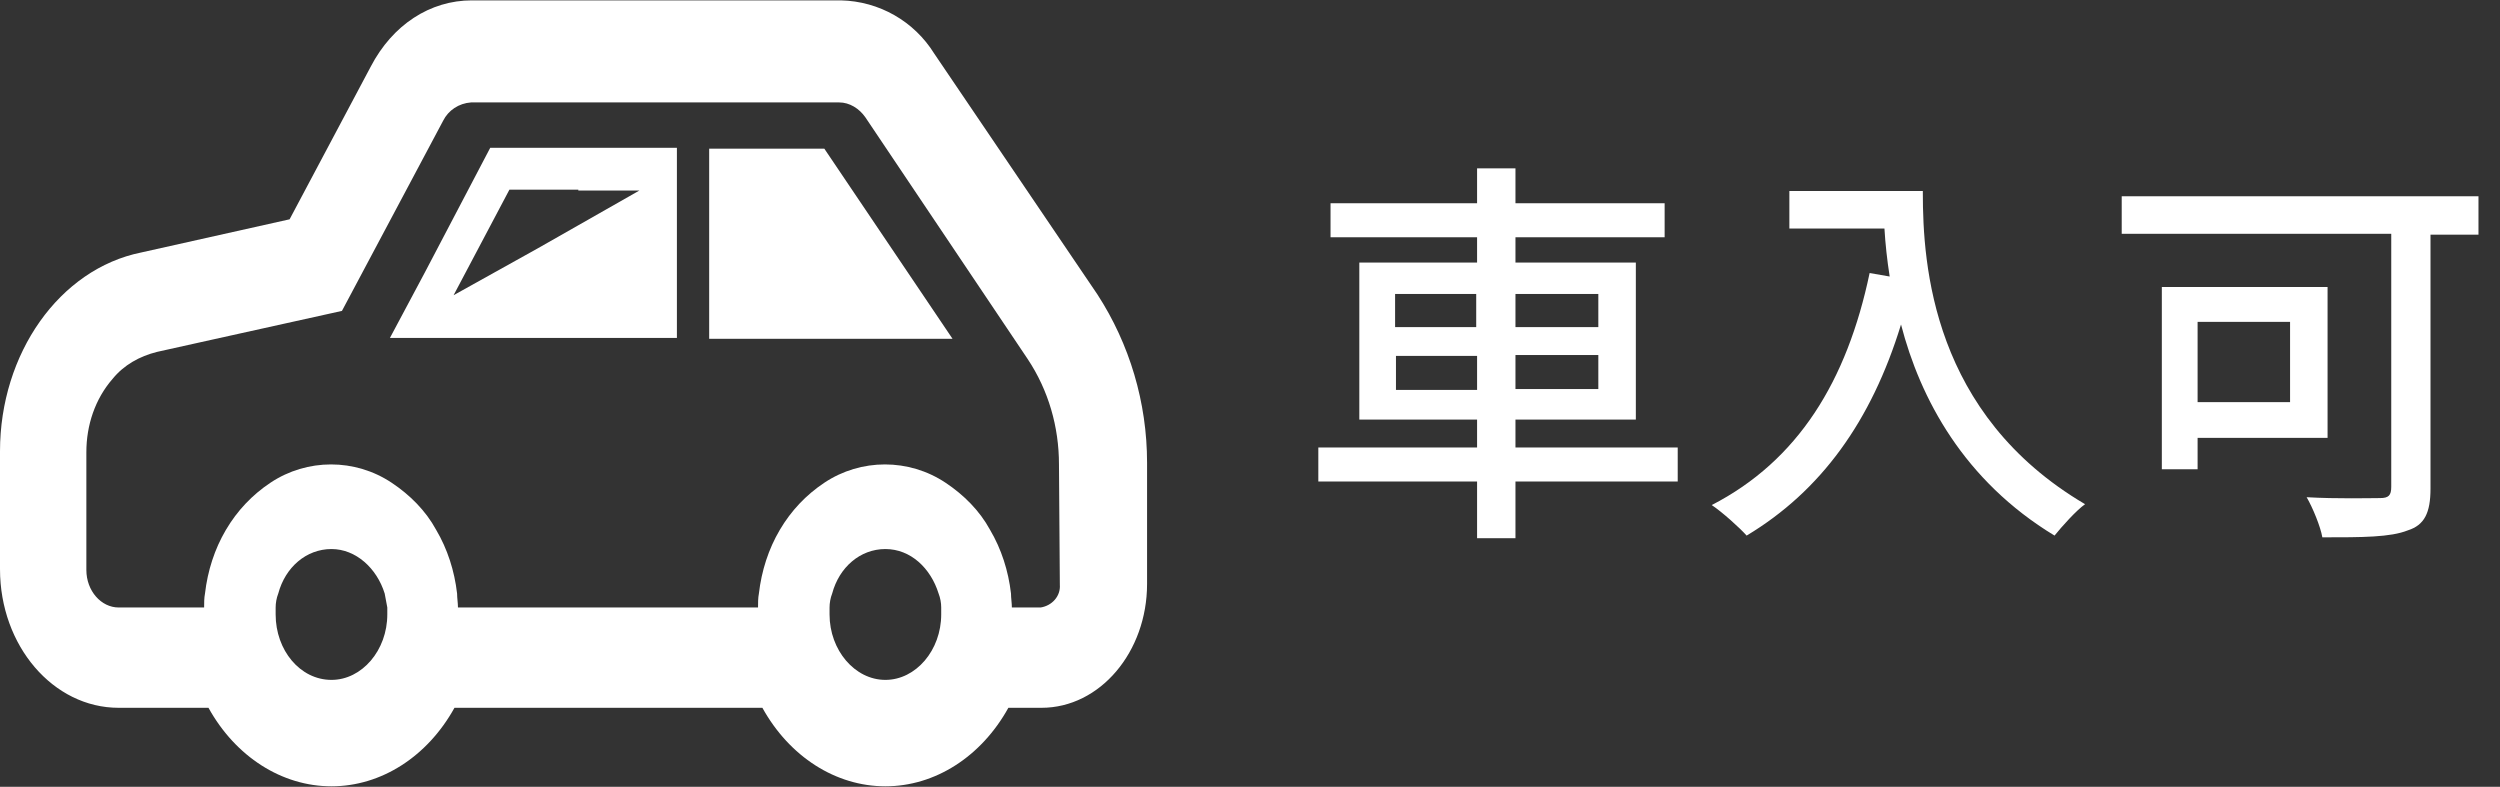
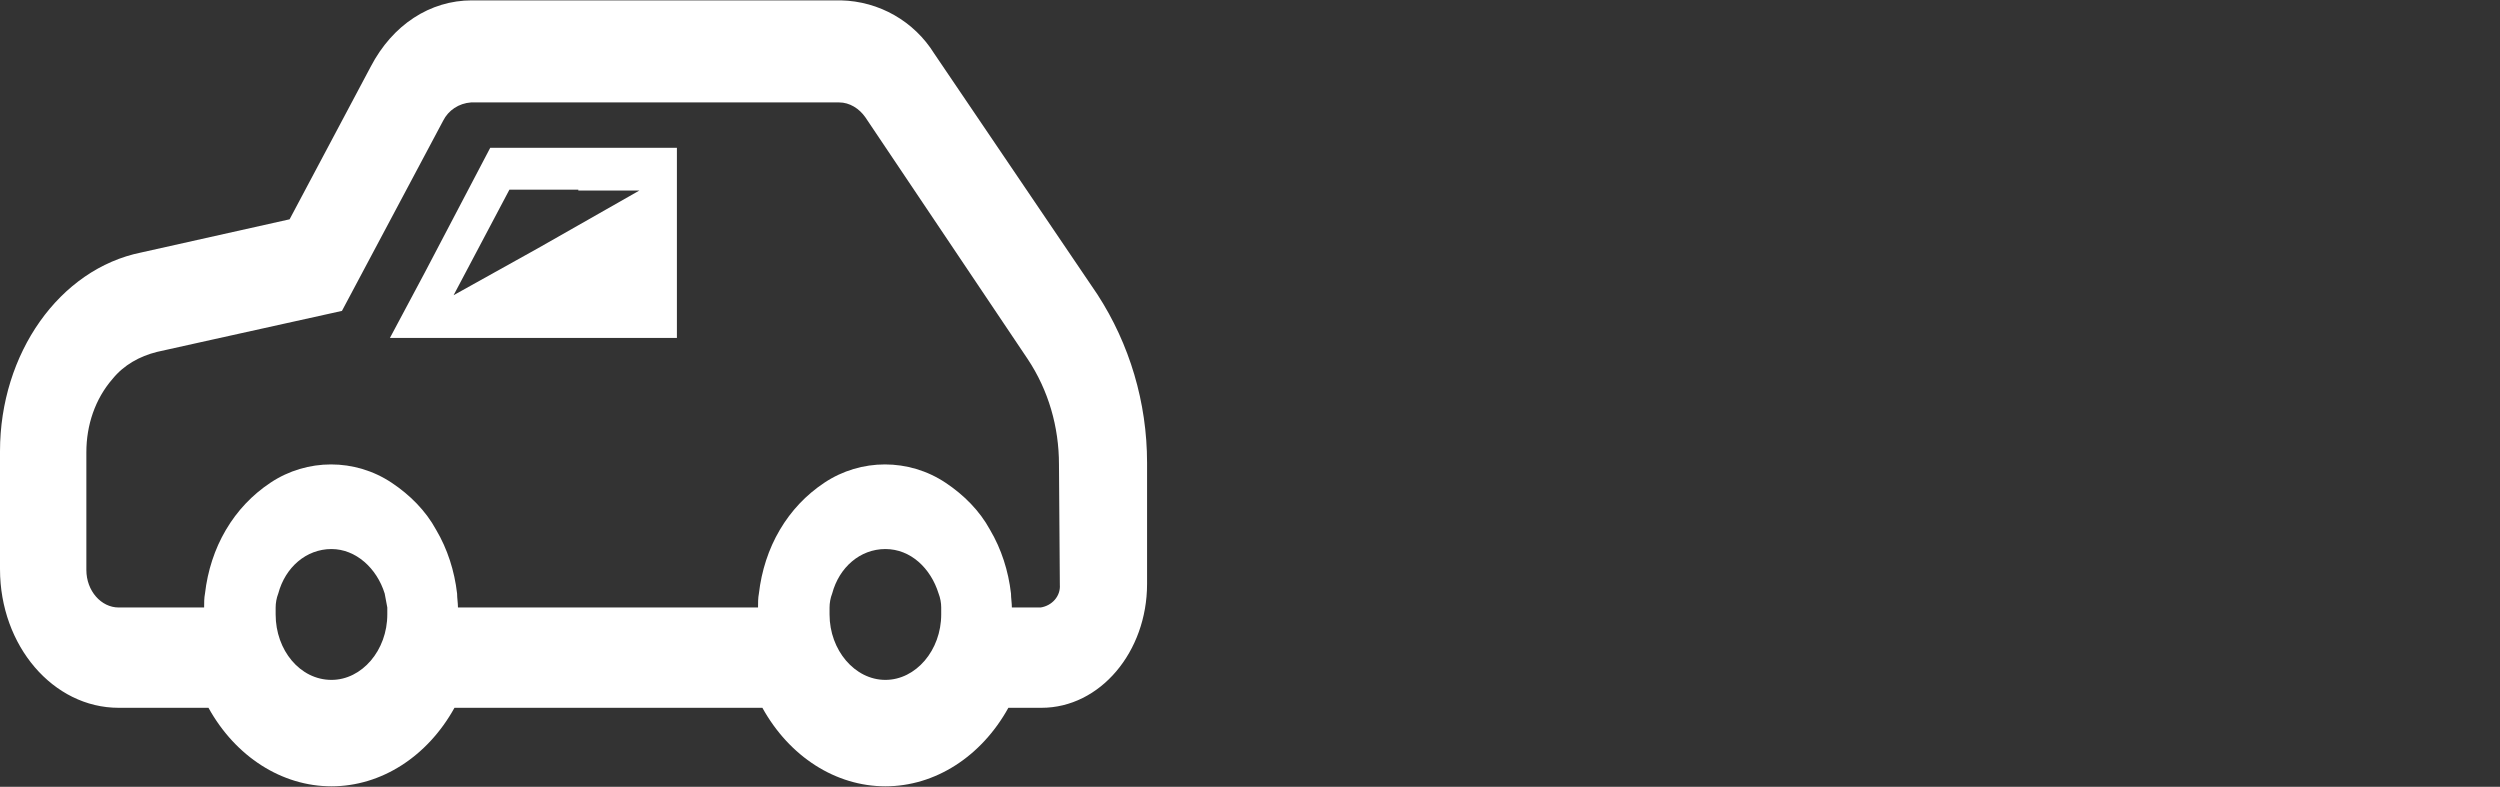
<svg xmlns="http://www.w3.org/2000/svg" version="1.1" id="レイヤー_1" x="0px" y="0px" viewBox="0 0 286.6 90.2" style="enable-background:new 0 0 286.6 90.2;" xml:space="preserve">
  <rect x="0" y="0" width="286.6" height="90.2" fill="#333333" stroke="none" />
  <style type="text/css">
	.st0{fill:#FFFFFF;}
	.st1{enable-background:new    ;}
</style>
  <g id="icon_06" transform="translate(-639.367 -339)">
    <g id="シンプルな自動車のアイコン_2" transform="translate(639.367 232.242)">
      <path id="パス_22" class="st0" d="M107.1,112.9c-2.3-3.7-6.3-6-10.7-6.1H54.1c-4.8,0-9.1,2.8-11.6,7.6l-9.3,17.5l-17,3.8    C6.8,137.6,0,147.3,0,158.5v13.5c0,8.8,6.1,15.9,13.6,15.9h10.3c3.1,5.6,8.4,9,14.1,9s11-3.4,14.1-9h35.3c3.1,5.6,8.4,9,14.1,9    s11-3.4,14.1-9h3.8c6.7,0,12.1-6.4,12.1-14.2v-13.9c0-6.9-2-13.6-5.7-19.3L107.1,112.9z M38,184.7c-3.6,0-6.4-3.4-6.4-7.5    c0-0.3,0-0.5,0-0.8c0-0.5,0.1-1.1,0.3-1.6c0.8-3,3.2-5.1,6.1-5.1c2.8,0,5.2,2.2,6.1,5.1c0.1,0.5,0.2,1.1,0.3,1.6    c0,0.3,0,0.5,0,0.8C44.4,181.3,41.5,184.7,38,184.7z M101.5,184.7c-3.5,0-6.4-3.4-6.4-7.5c0-0.3,0-0.5,0-0.8    c0-0.5,0.1-1.1,0.3-1.6c0.8-3,3.2-5.1,6.1-5.1s5.2,2.2,6.1,5.1c0.2,0.5,0.3,1.1,0.3,1.6c0,0.3,0,0.5,0,0.8    C107.9,181.3,105,184.7,101.5,184.7z M121.5,173.8c0.1,1.3-0.9,2.4-2.2,2.6h-3.3c0-0.5-0.1-1.1-0.1-1.6c-0.3-2.6-1.1-5.1-2.4-7.3    c-1.2-2.2-3-4-5.1-5.4c-4.2-2.8-9.7-2.8-13.9,0c-2.1,1.4-3.8,3.2-5.1,5.4c-1.3,2.2-2.1,4.7-2.4,7.3c-0.1,0.5-0.1,1.1-0.1,1.6H52.5    c0-0.5-0.1-1.1-0.1-1.6c-0.3-2.6-1.1-5.1-2.4-7.3c-1.2-2.2-3-4-5.1-5.4c-4.2-2.8-9.7-2.8-13.9,0c-2.1,1.4-3.8,3.2-5.1,5.4    c-1.3,2.2-2.1,4.7-2.4,7.3c-0.1,0.5-0.1,1.1-0.1,1.6h-9.8c-2,0-3.7-1.9-3.7-4.3v-13.5c0-3.1,1-6.1,3-8.4c1.3-1.6,3.1-2.6,5.1-3.1    l6.3-1.4l14.9-3.3l11.6-21.8c0.6-1.2,1.8-2,3.2-2.1h42.2c1.2,0,2.3,0.7,3,1.7l18.6,27.7c2.4,3.6,3.6,7.8,3.6,12.1L121.5,173.8    L121.5,173.8z" />
-       <path id="パス_23" class="st0" d="M81.3,123.8v21.8h27.9l-14.7-21.8H81.3z" />
      <path id="パス_24" class="st0" d="M48.7,138l-4,7.5h0l0,0h32.9v-21.8H56.2L48.7,138z M66.3,128.6l7,0l-11.6,6.6l-9.7,5.4    l6.4-12.1H66.3z" />
    </g>
    <g class="st1">
-       <path class="st0" d="M831.7,394.2h-18.6v6.5h-4.4v-6.5h-18.2v-3.9h18.2v-3.2h-13.5v-18h13.5v-2.9h-16.8v-3.9h16.8v-4h4.4v4h17.1    v3.9h-17.1v2.9h13.8v18h-13.8v3.2h18.6V394.2z M799.3,376.5h9.3v-3.8h-9.3V376.5z M808.7,383.7v-3.9h-9.3v3.9H808.7z M813.1,372.7    v3.8h9.5v-3.8H813.1z M822.6,379.7h-9.5v3.9h9.5V379.7z" />
-       <path class="st0" d="M859.8,361.1c0,8.3,1.1,25.4,18.6,35.7c-1,0.7-2.7,2.6-3.5,3.6c-10.4-6.3-15.4-15.7-17.6-24.2    c-3.4,11.1-9.2,19.1-17.7,24.2c-0.8-0.9-2.8-2.7-4-3.5c9.9-5.1,15.5-14.2,18.1-26.6l2.3,0.4c-0.3-1.9-0.5-3.8-0.6-5.5h-10.9v-4.3    H859.8z" />
-       <path class="st0" d="M923.5,365.9H918v29.1c0,2.8-0.7,4.2-2.6,4.8c-2,0.8-5.2,0.8-9.8,0.8c-0.2-1.2-1.1-3.4-1.8-4.6    c3.5,0.2,7.3,0.1,8.4,0.1c1,0,1.3-0.3,1.3-1.3v-29h-30.9v-4.3h40.9V365.9z M891.3,389.2v3.6h-4.1v-20.9h19v17.3H891.3z     M891.3,375.9v9.2h10.6v-9.2H891.3z" />
-     </g>
+       </g>
  </g>
</svg>